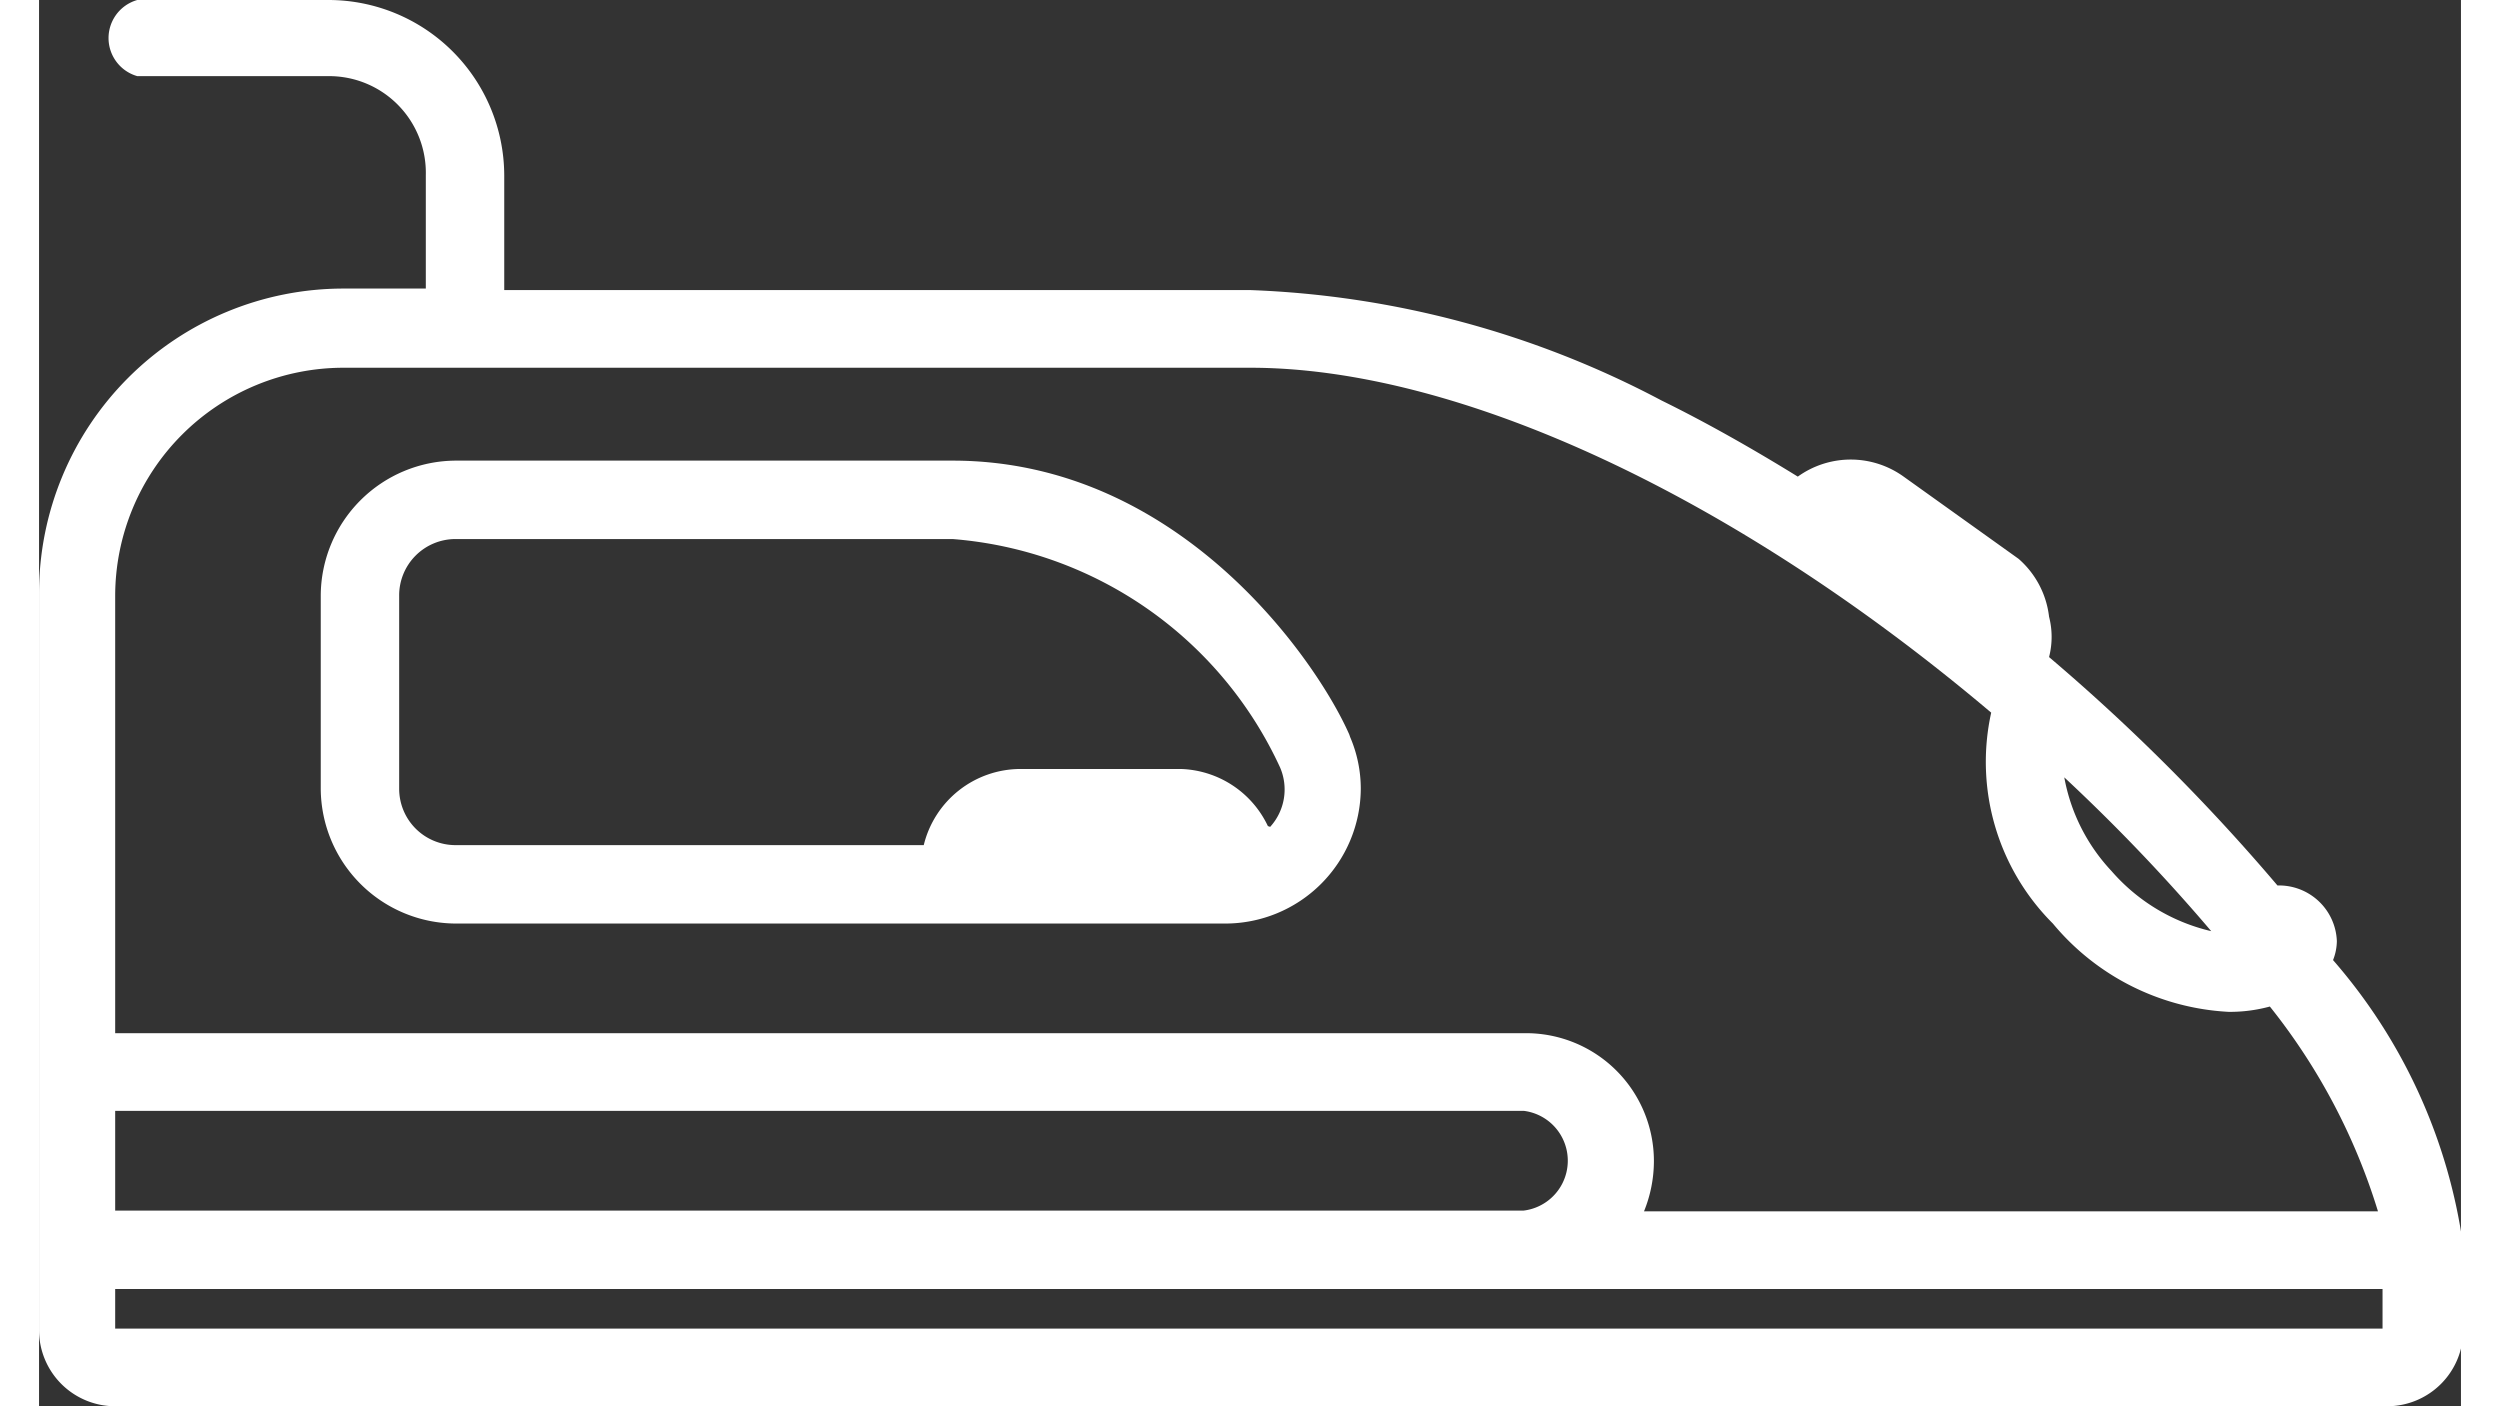
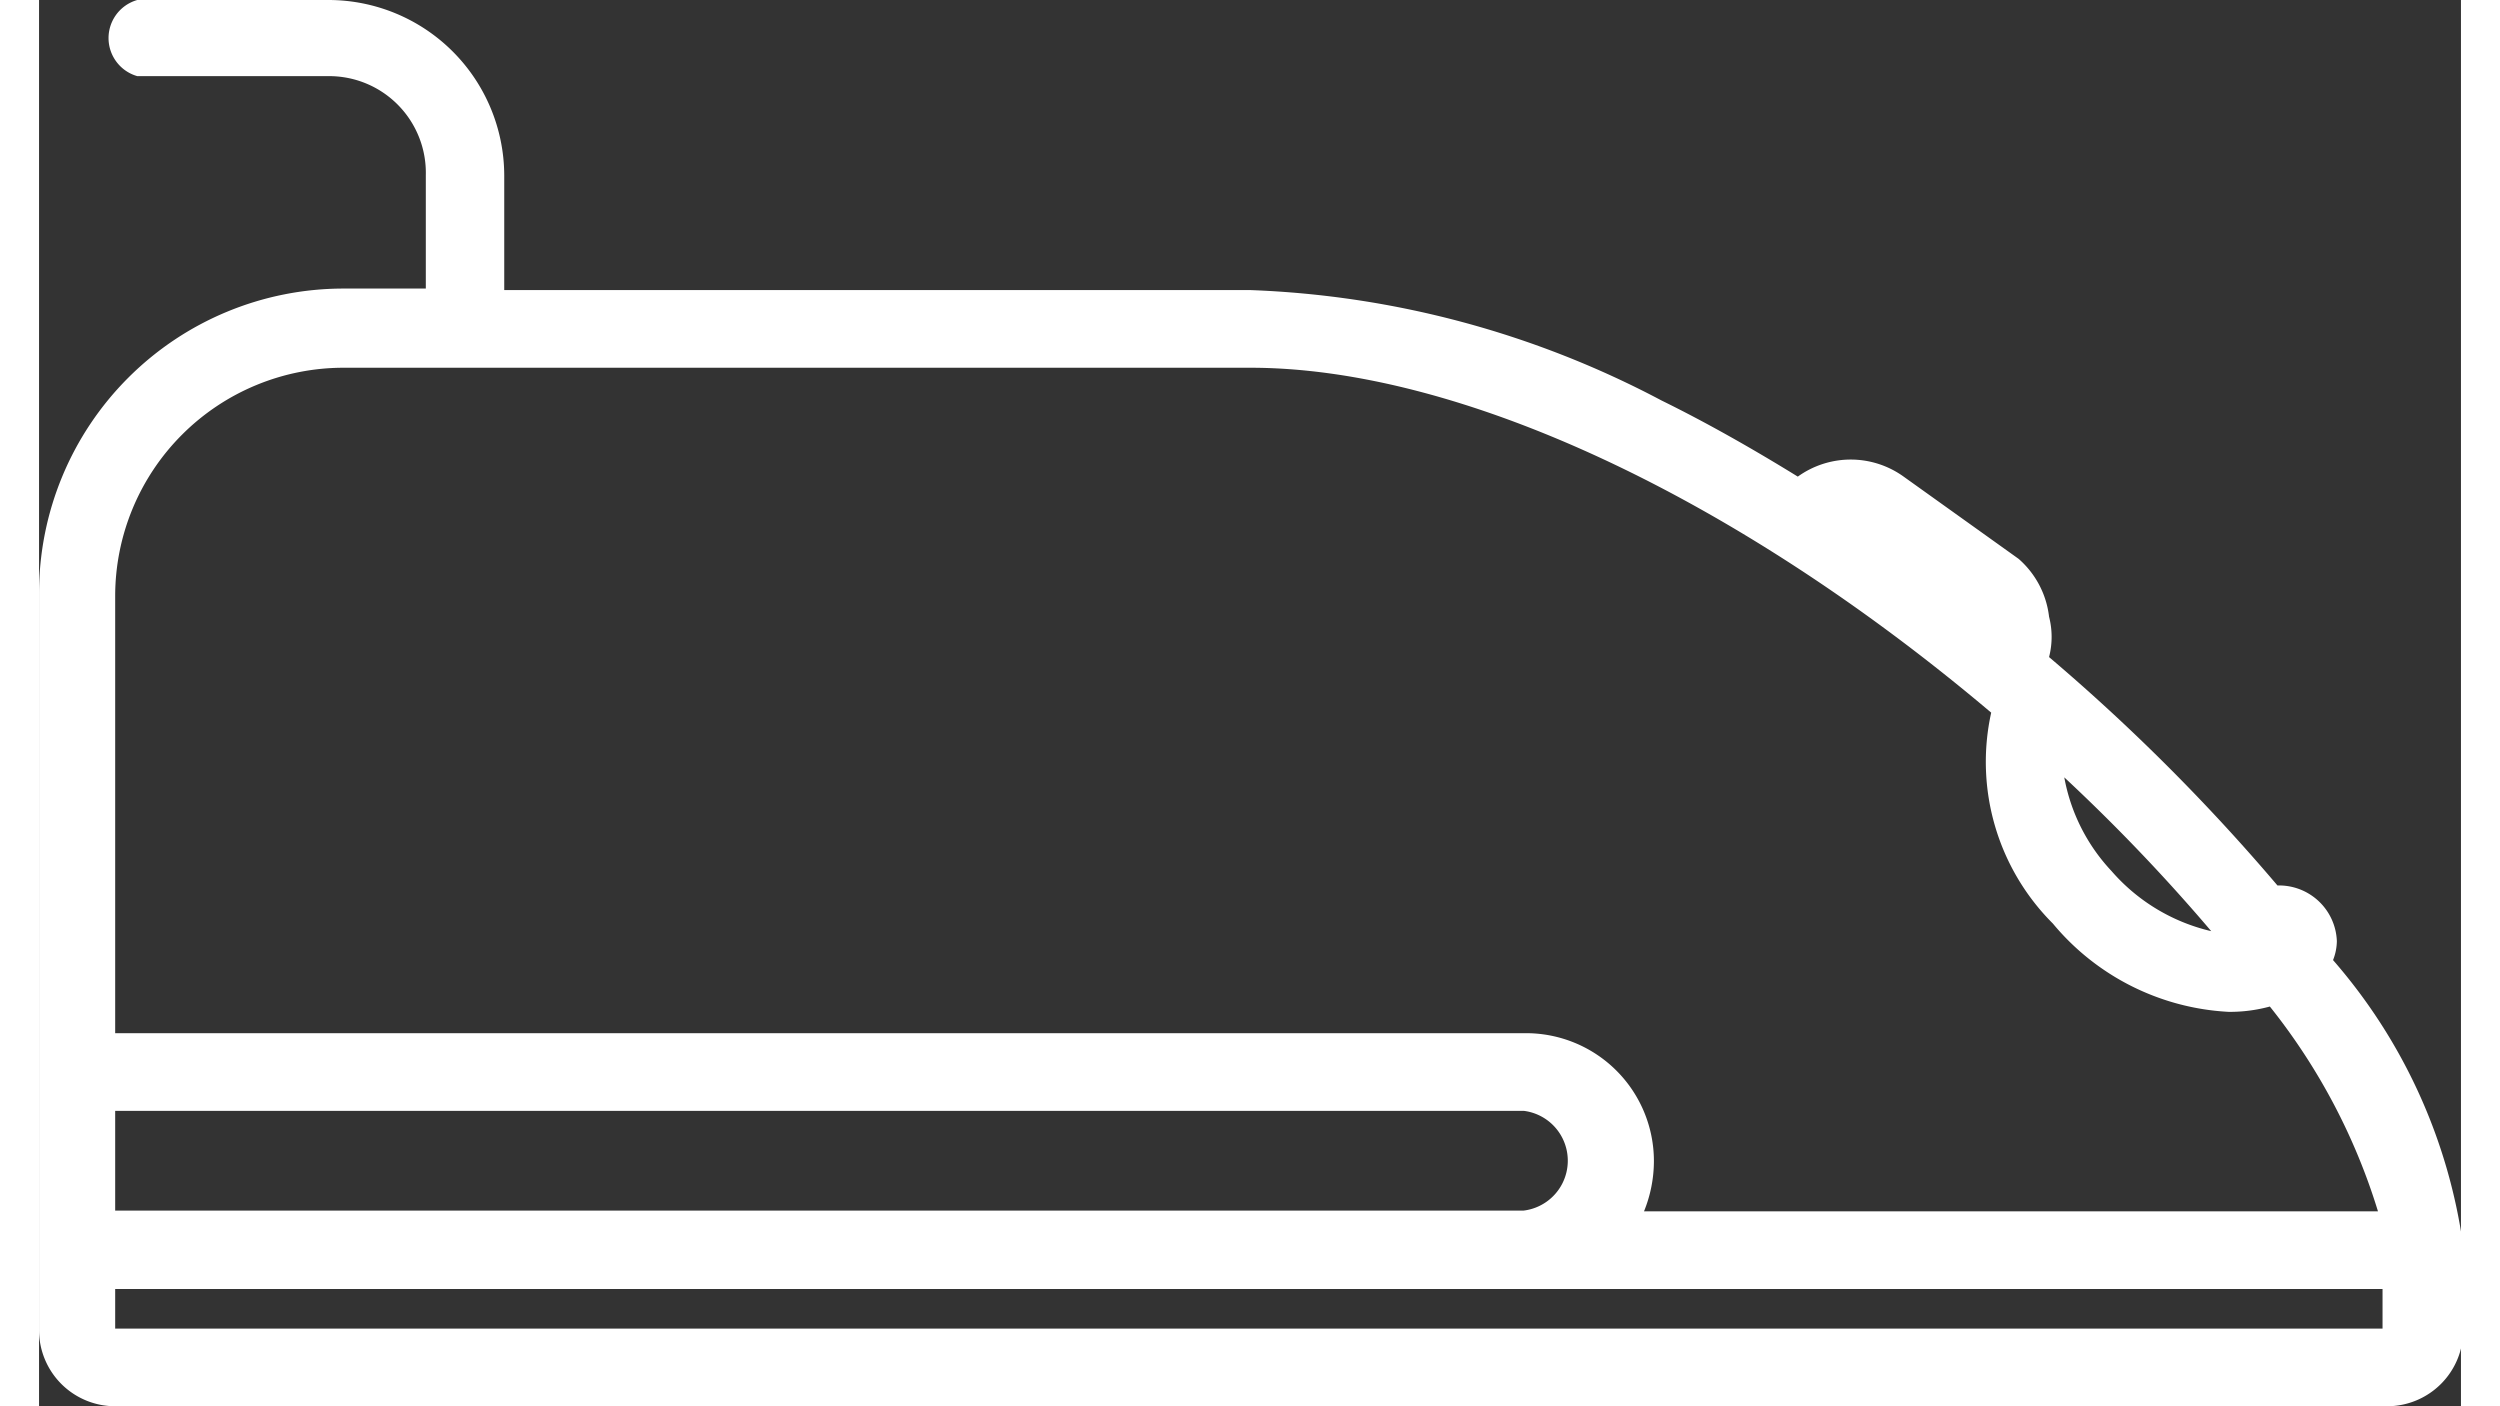
<svg xmlns="http://www.w3.org/2000/svg" viewBox="0 0 31.81 18.47" width="32" height="18">
  <rect x="0" y="0" width="31.81" height="18.47" fill="#333333" stroke="none" />
  <defs>
    <style>.cls-1{fill:#fff;}</style>
  </defs>
  <title>icn-option_iron</title>
  <g id="レイヤー_2" data-name="レイヤー 2">
    <g id="contents">
      <path class="cls-1" d="M30.13,12.61a.7.7,0,0,0,.05-.25.76.76,0,0,0-.78-.73h0a26,26,0,0,0-3-3h0a1.06,1.06,0,0,0,0-.53A1.19,1.19,0,0,0,26,7.34L24.49,6.26a1.19,1.19,0,0,0-1.39,0c-.6-.37-1.2-.71-1.79-1a12.51,12.51,0,0,0-5.4-1.45H6.11V2.3A2.31,2.31,0,0,0,3.8,0H1.29a.52.52,0,0,0,0,1H3.8A1.27,1.27,0,0,1,5.08,2.3V3.79H4a4,4,0,0,0-4,4v8.6H0v1.08a1,1,0,0,0,1,1H30.84a1,1,0,0,0,1-1v-1.1A7.22,7.22,0,0,0,30.13,12.61Zm-1.6-.38a2.48,2.48,0,0,1-1.31-.79,2.43,2.43,0,0,1-.62-1.23A24,24,0,0,1,28.53,12.23ZM1,7.83a3,3,0,0,1,3-3H15.91c2.74,0,6.37,1.69,9.73,4.53a3,3,0,0,0,.81,2.77,3.22,3.22,0,0,0,2.31,1.16,2,2,0,0,0,.54-.07,8.11,8.11,0,0,1,1.42,2.69H21.08a1.76,1.76,0,0,0,.13-.66,1.68,1.68,0,0,0-1.68-1.68H1Zm0,6.76h18.5a.66.66,0,0,1,0,1.31H1Zm29.75,2.86H1v-.52H30.78v.52Z" />
-       <path class="cls-1" d="M17.21,9.65C16.8,8.71,15,6.05,12,6.05H5.47A1.78,1.78,0,0,0,3.7,7.83v2.53a1.78,1.78,0,0,0,1.77,1.77H15.58a1.78,1.78,0,0,0,1.78-1.77,1.72,1.72,0,0,0-.14-.68Zm-1.07,1.2A1.31,1.31,0,0,0,15,10.1H12.89a1.31,1.31,0,0,0-1.27,1H5.47a.74.74,0,0,1-.74-.74V7.83a.74.74,0,0,1,.74-.75H12a5.18,5.18,0,0,1,4.3,3h0a.73.73,0,0,1-.13.78Z" />
    </g>
  </g>
</svg>